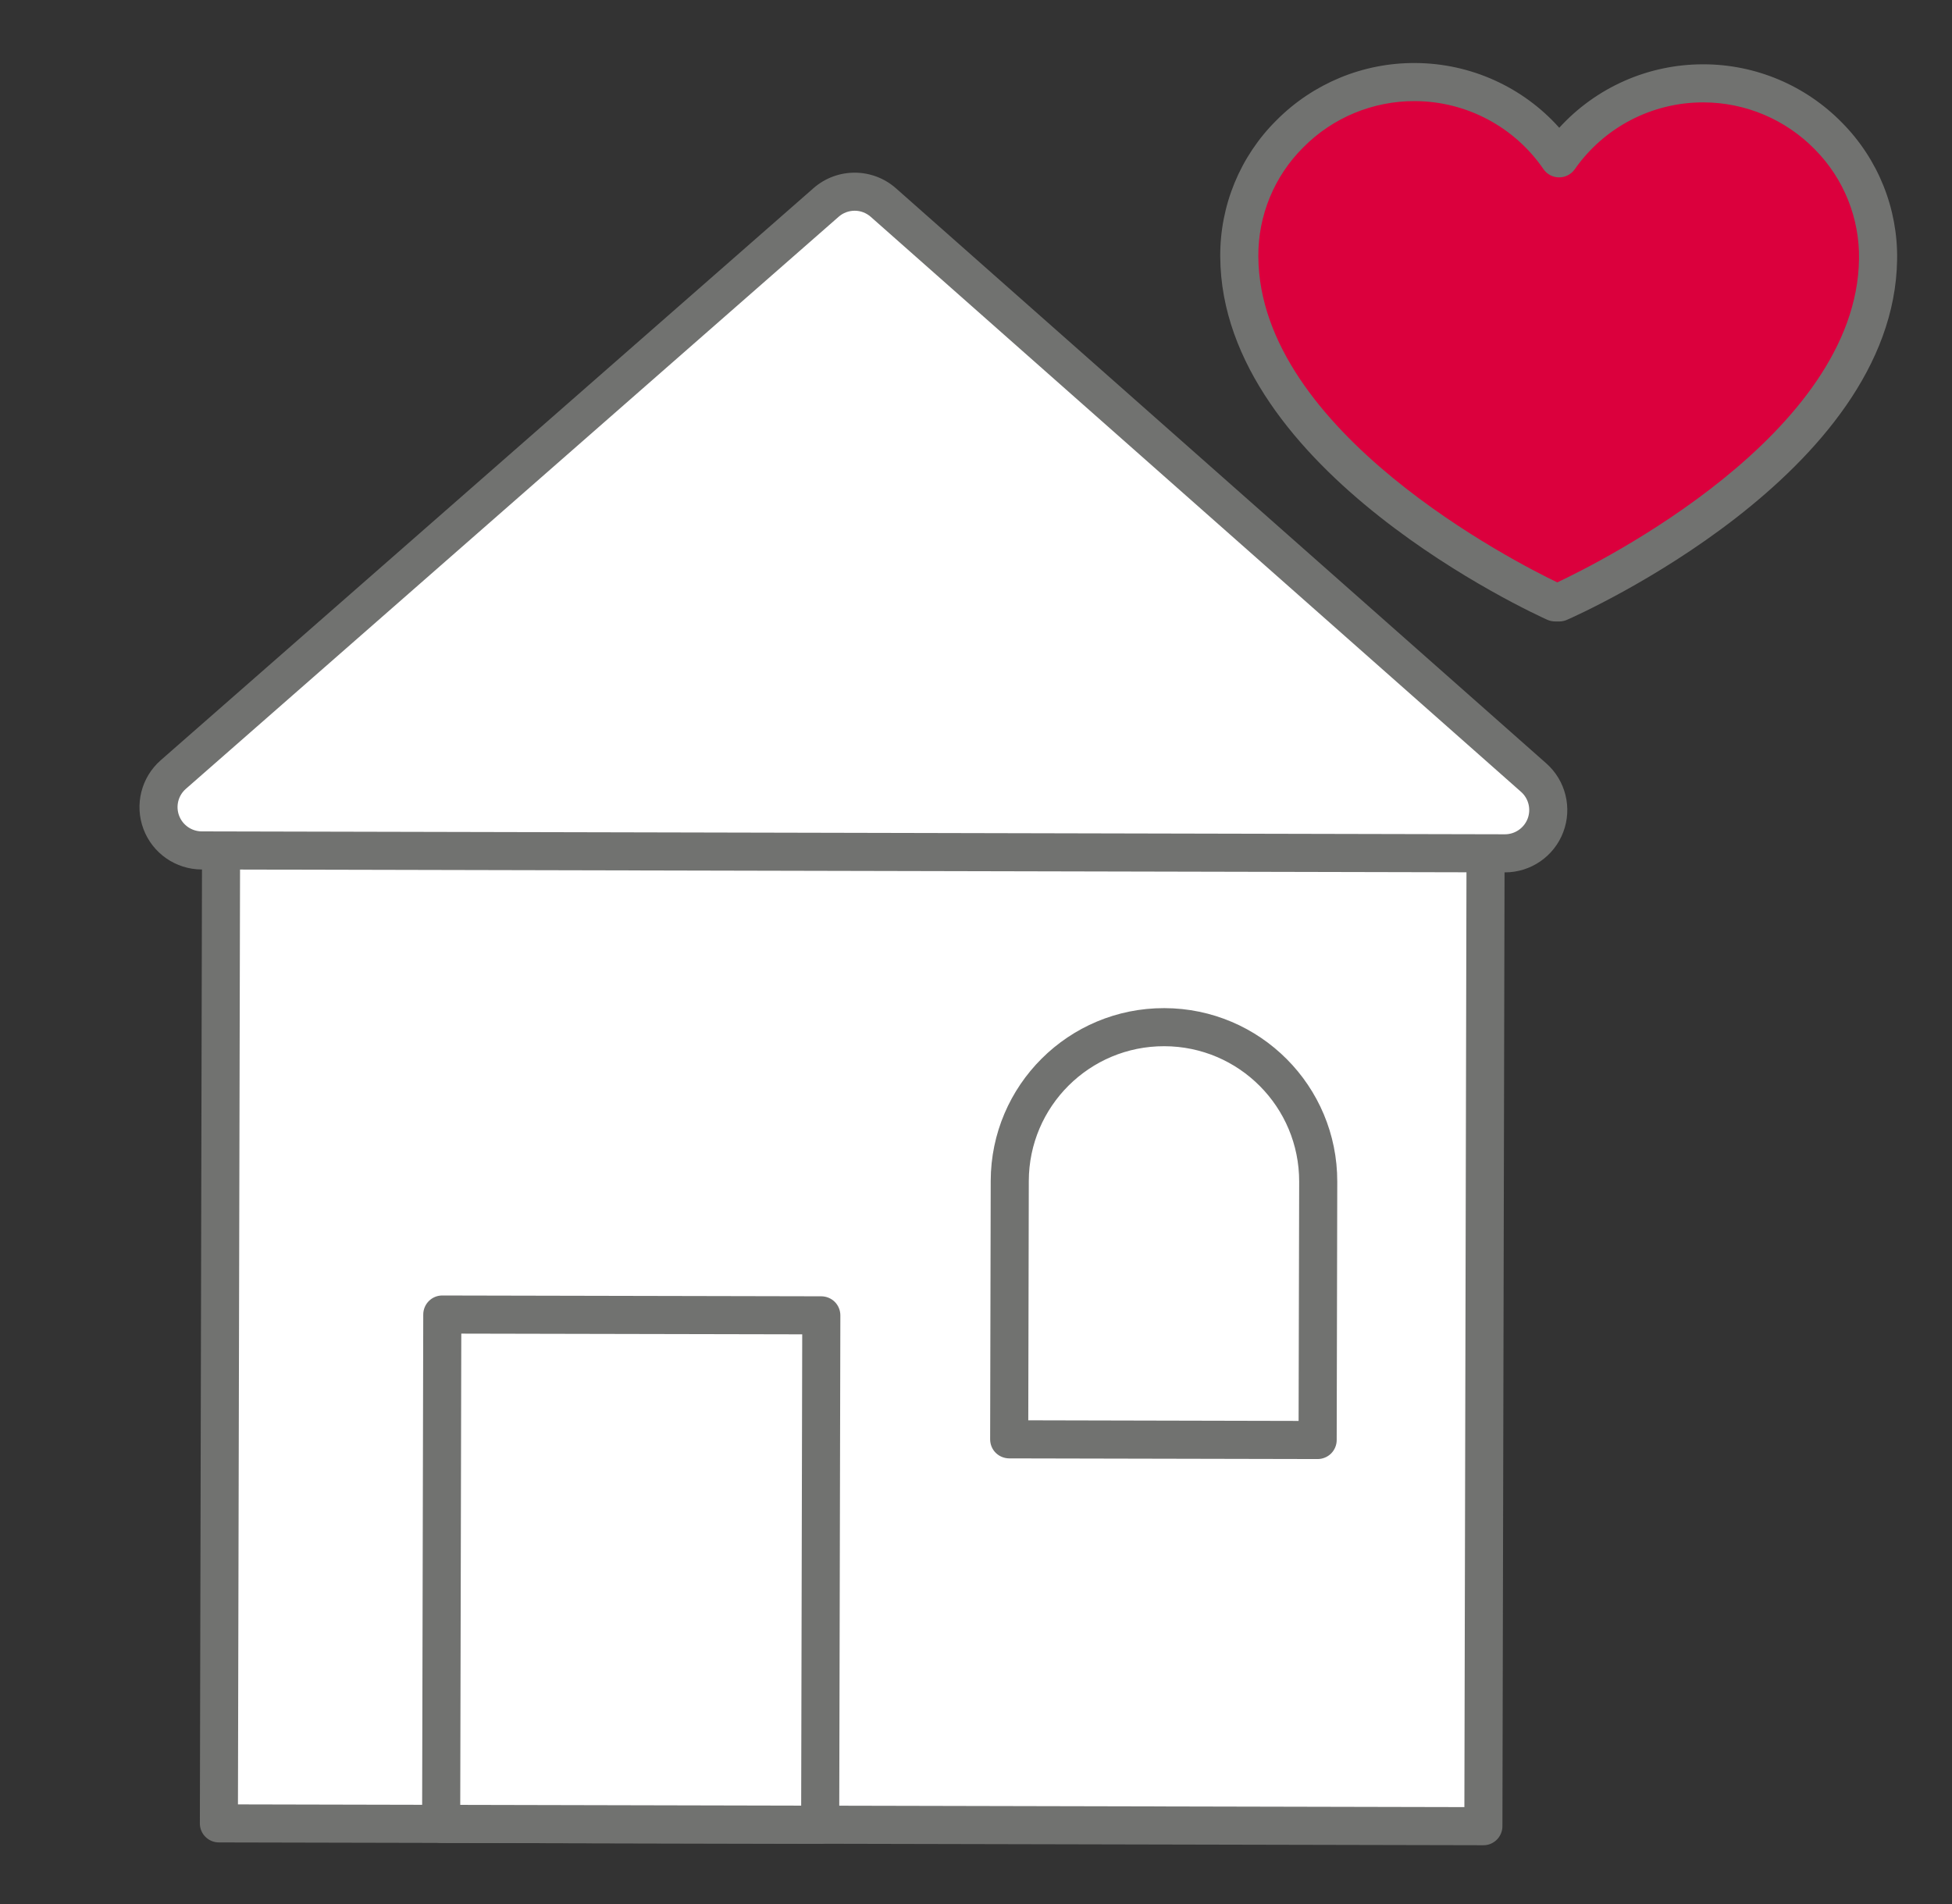
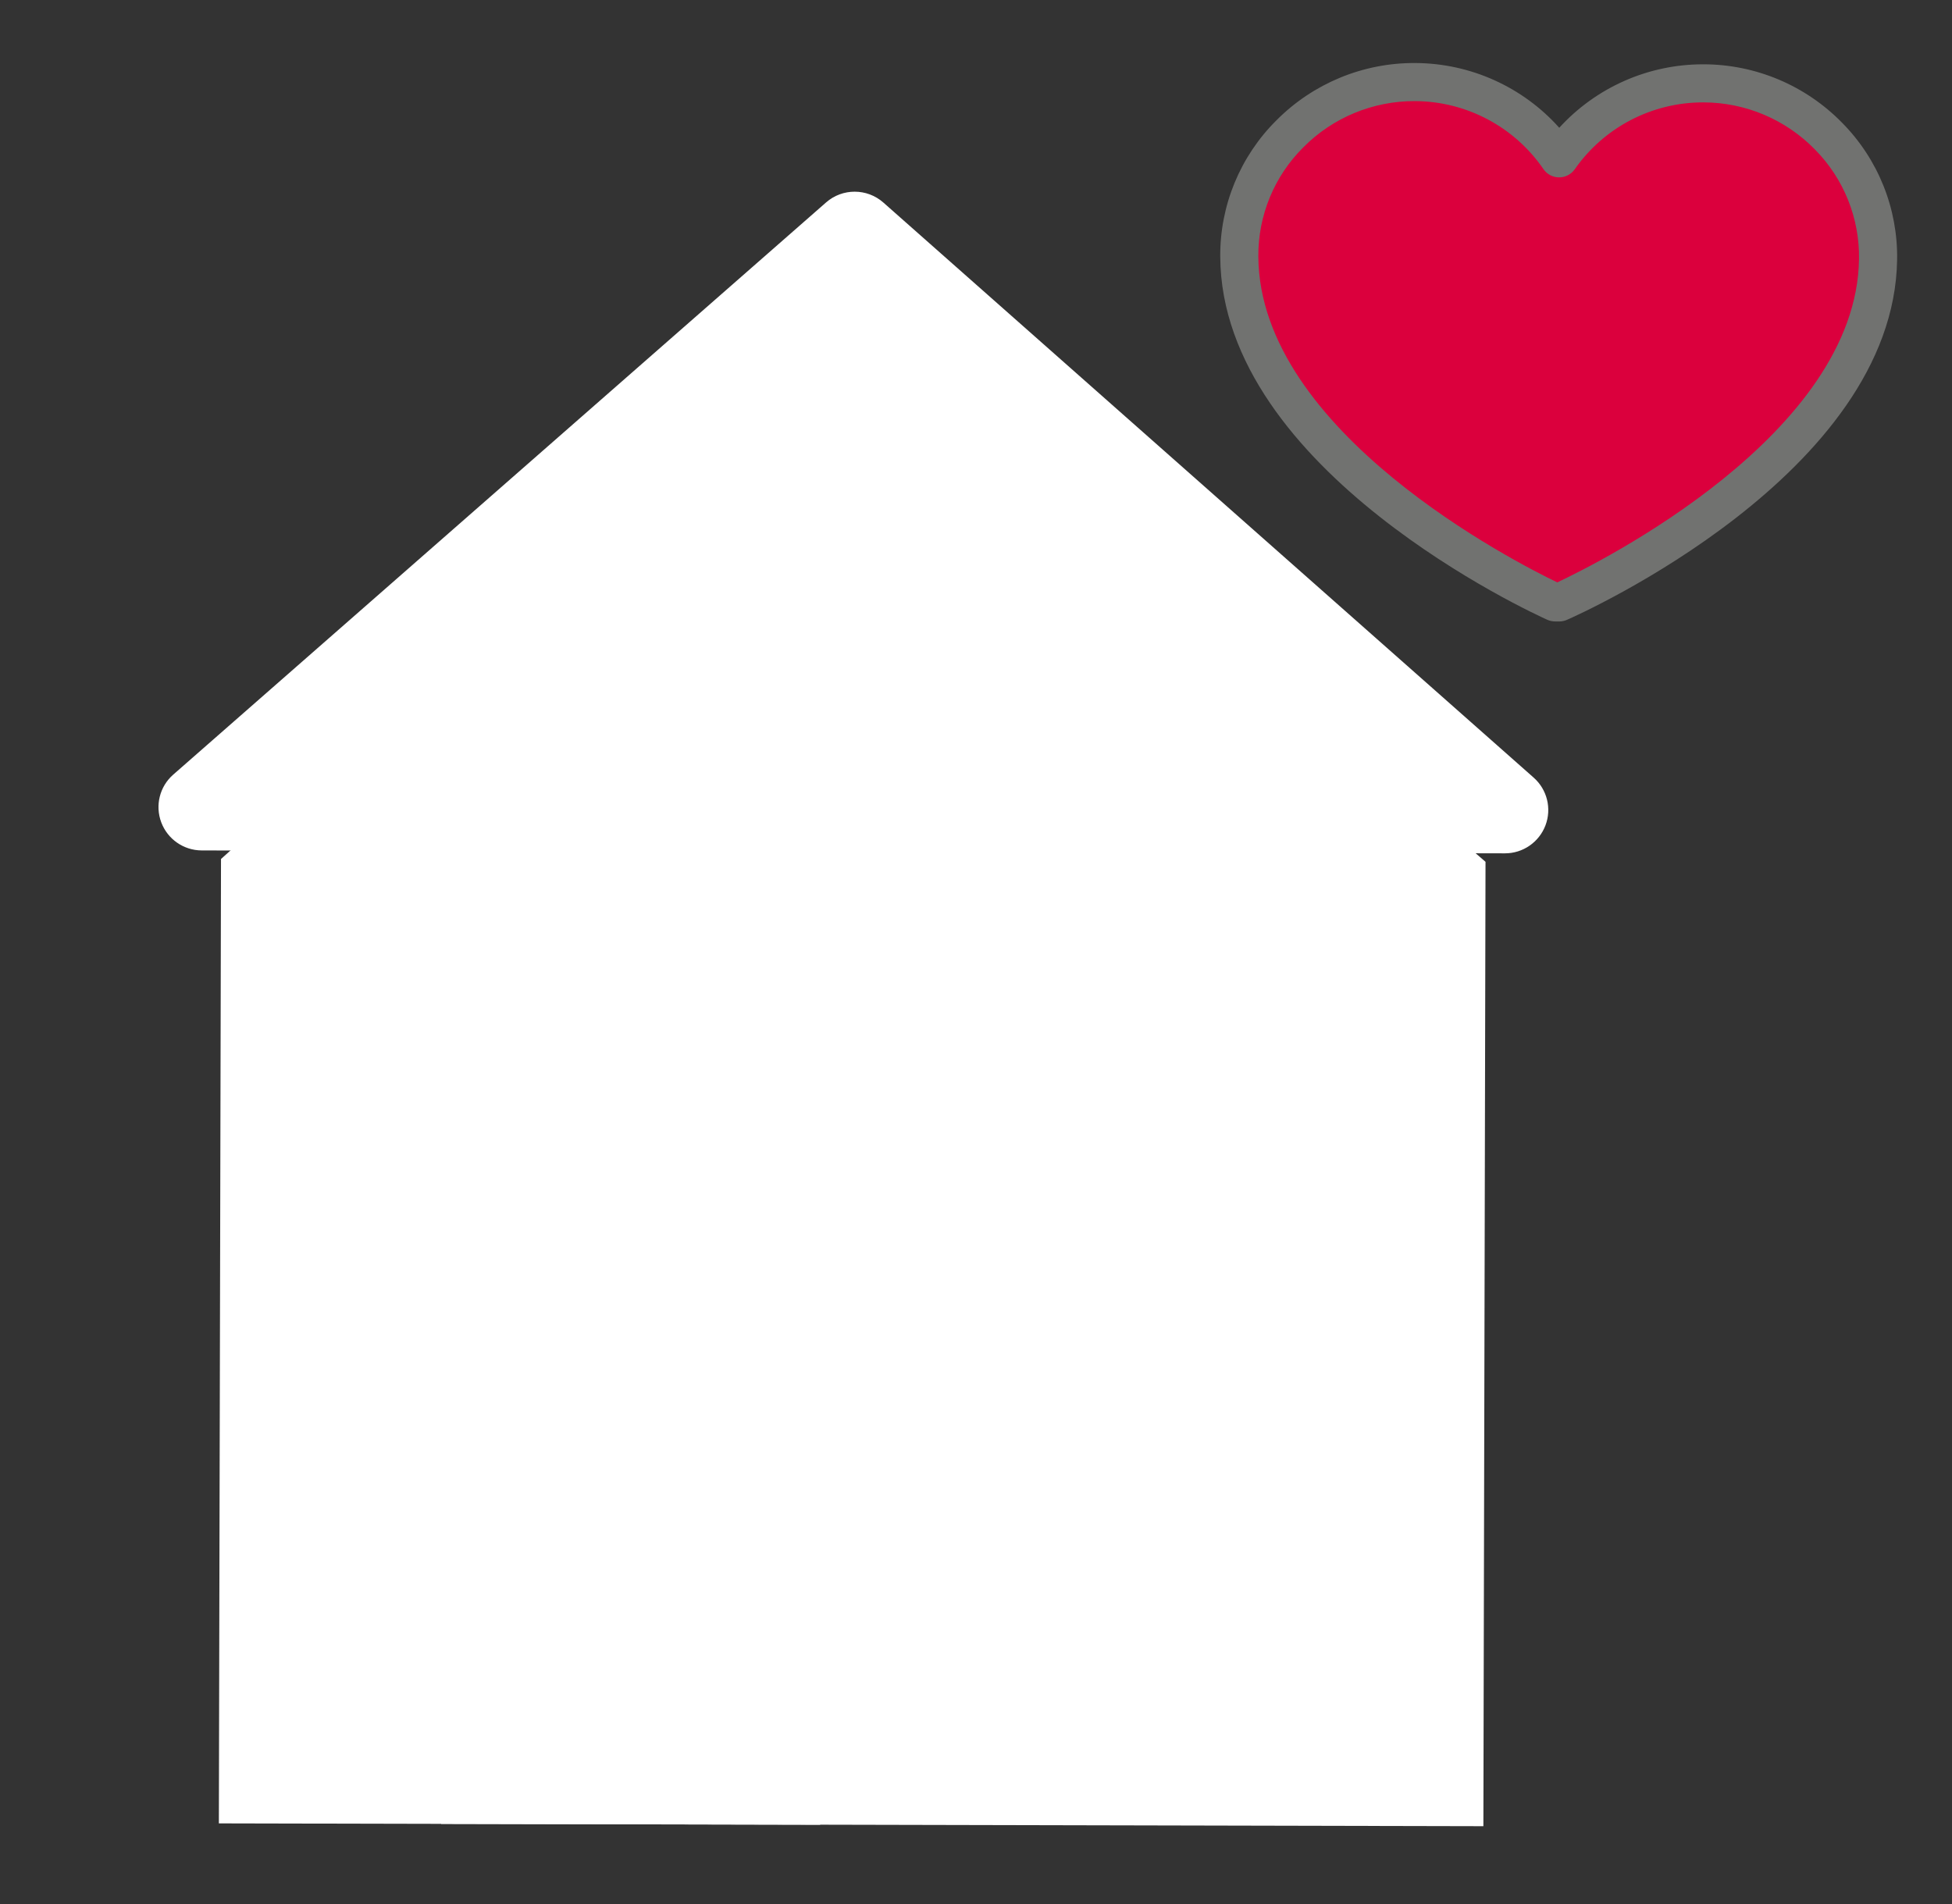
<svg xmlns="http://www.w3.org/2000/svg" width="41" height="40" viewBox="0 0 41 40" fill="none">
  <rect x="0" y="0" width="41" height="40" fill="#333333" stroke="none" />
  <path d="M31.202 18.105L17.645 6.359L4.642 18.046L4.597 38.306L31.157 38.365L31.202 18.105Z" fill="white" />
-   <path fill-rule="evenodd" clip-rule="evenodd" d="M4.597 38.706L31.156 38.765C31.262 38.766 31.364 38.724 31.439 38.649C31.514 38.574 31.557 38.472 31.557 38.366L31.602 18.106C31.602 17.989 31.552 17.879 31.463 17.803L17.907 6.057C17.755 5.925 17.528 5.927 17.378 6.062L4.375 17.748C4.291 17.824 4.243 17.931 4.243 18.045L4.198 38.305C4.197 38.411 4.239 38.513 4.314 38.588C4.389 38.664 4.491 38.706 4.597 38.706ZM30.758 37.964L4.998 37.907L5.042 18.224L17.65 6.893L30.802 18.287L30.758 37.964Z" fill="#717270" />
  <path d="M32.213 16.336L18.554 4.255C18.211 3.952 17.696 3.951 17.352 4.252L3.639 16.273C3.354 16.522 3.254 16.921 3.387 17.276C3.52 17.63 3.858 17.865 4.236 17.866L31.609 17.927C31.987 17.928 32.326 17.694 32.461 17.34C32.595 16.987 32.497 16.587 32.213 16.336Z" fill="white" />
-   <path fill-rule="evenodd" clip-rule="evenodd" d="M4.236 18.266L31.608 18.327C32.152 18.328 32.641 17.992 32.834 17.483C33.028 16.974 32.886 16.398 32.478 16.037V16.037L18.819 3.956C18.326 3.52 17.585 3.518 17.089 3.951L3.375 15.972C2.966 16.331 2.822 16.906 3.013 17.416C3.204 17.926 3.691 18.265 4.236 18.266ZM17.616 4.553C17.709 4.471 17.829 4.427 17.953 4.427C18.077 4.427 18.196 4.473 18.289 4.555L31.949 16.636C32.107 16.776 32.162 17 32.087 17.198C32.011 17.396 31.821 17.527 31.609 17.527L4.238 17.466C4.026 17.465 3.837 17.334 3.762 17.136C3.687 16.937 3.743 16.714 3.902 16.574L17.616 4.553Z" fill="#717270" />
  <rect x="9.29" y="27.616" width="7.961" height="10.701" transform="rotate(0.128 9.29 27.616)" fill="white" />
-   <path fill-rule="evenodd" clip-rule="evenodd" d="M9.265 38.716L17.226 38.734C17.332 38.734 17.434 38.693 17.509 38.618C17.585 38.543 17.627 38.441 17.627 38.335L17.651 27.634C17.651 27.528 17.609 27.426 17.535 27.351C17.46 27.276 17.358 27.234 17.252 27.233L9.291 27.216C9.185 27.215 9.083 27.257 9.008 27.332C8.933 27.407 8.89 27.509 8.89 27.615L8.866 38.316C8.866 38.422 8.908 38.523 8.983 38.599C9.058 38.674 9.159 38.716 9.265 38.716ZM16.828 37.933L9.667 37.917L9.689 28.017L16.85 28.032L16.828 37.933Z" fill="#717270" />
-   <path d="M24.455 21.578C26.244 21.582 27.692 23.036 27.688 24.825L27.675 30.252L21.196 30.237L21.209 24.811C21.212 23.022 22.666 21.574 24.455 21.578L24.455 21.578Z" fill="white" />
-   <path fill-rule="evenodd" clip-rule="evenodd" d="M21.196 30.638L27.675 30.652C27.781 30.652 27.883 30.61 27.958 30.536C28.033 30.461 28.076 30.359 28.076 30.253L28.088 24.826C28.092 22.816 26.466 21.183 24.456 21.179C22.446 21.174 20.813 22.8 20.809 24.81L20.797 30.237C20.797 30.343 20.838 30.445 20.913 30.52C20.988 30.595 21.09 30.637 21.196 30.638ZM27.276 29.851L21.598 29.838L21.609 24.812C21.612 23.244 22.886 21.975 24.455 21.979C26.023 21.982 27.291 23.256 27.288 24.825L27.276 29.851Z" fill="#717270" />
  <path d="M35.781 1.751C34.572 1.746 33.439 2.335 32.748 3.327C31.839 1.997 30.17 1.413 28.63 1.886C27.089 2.36 26.036 3.78 26.03 5.391C26.055 9.688 32.663 12.655 32.663 12.655L32.751 12.656C32.751 12.656 39.385 9.748 39.448 5.451C39.456 4.473 39.073 3.532 38.384 2.838C37.696 2.143 36.759 1.752 35.781 1.751Z" fill="#DB003D" />
  <path fill-rule="evenodd" clip-rule="evenodd" d="M32.748 13.056H32.75C32.806 13.056 32.861 13.044 32.912 13.022C33.192 12.899 39.782 9.959 39.847 5.457C39.865 4.382 39.449 3.345 38.693 2.58C37.927 1.796 36.878 1.352 35.782 1.351H35.773C34.623 1.35 33.526 1.834 32.751 2.684C31.982 1.824 30.885 1.33 29.731 1.324H29.722C28.63 1.318 27.581 1.752 26.811 2.527C26.048 3.284 25.622 4.318 25.63 5.393C25.656 9.896 32.22 12.895 32.499 13.02C32.55 13.043 32.605 13.055 32.661 13.055L32.748 13.056ZM27.378 3.092C27.997 2.468 28.841 2.12 29.72 2.124L29.728 2.124C30.805 2.131 31.81 2.665 32.419 3.553C32.493 3.661 32.615 3.726 32.746 3.726H32.747C32.878 3.727 33.001 3.663 33.076 3.556C33.691 2.675 34.697 2.15 35.772 2.151H35.779C36.661 2.152 37.505 2.509 38.121 3.14C38.727 3.753 39.061 4.583 39.047 5.445C38.994 9.128 33.586 11.822 32.709 12.235C31.837 11.815 26.452 9.073 26.43 5.389C26.424 4.527 26.765 3.699 27.378 3.092Z" fill="#717270" />
</svg>